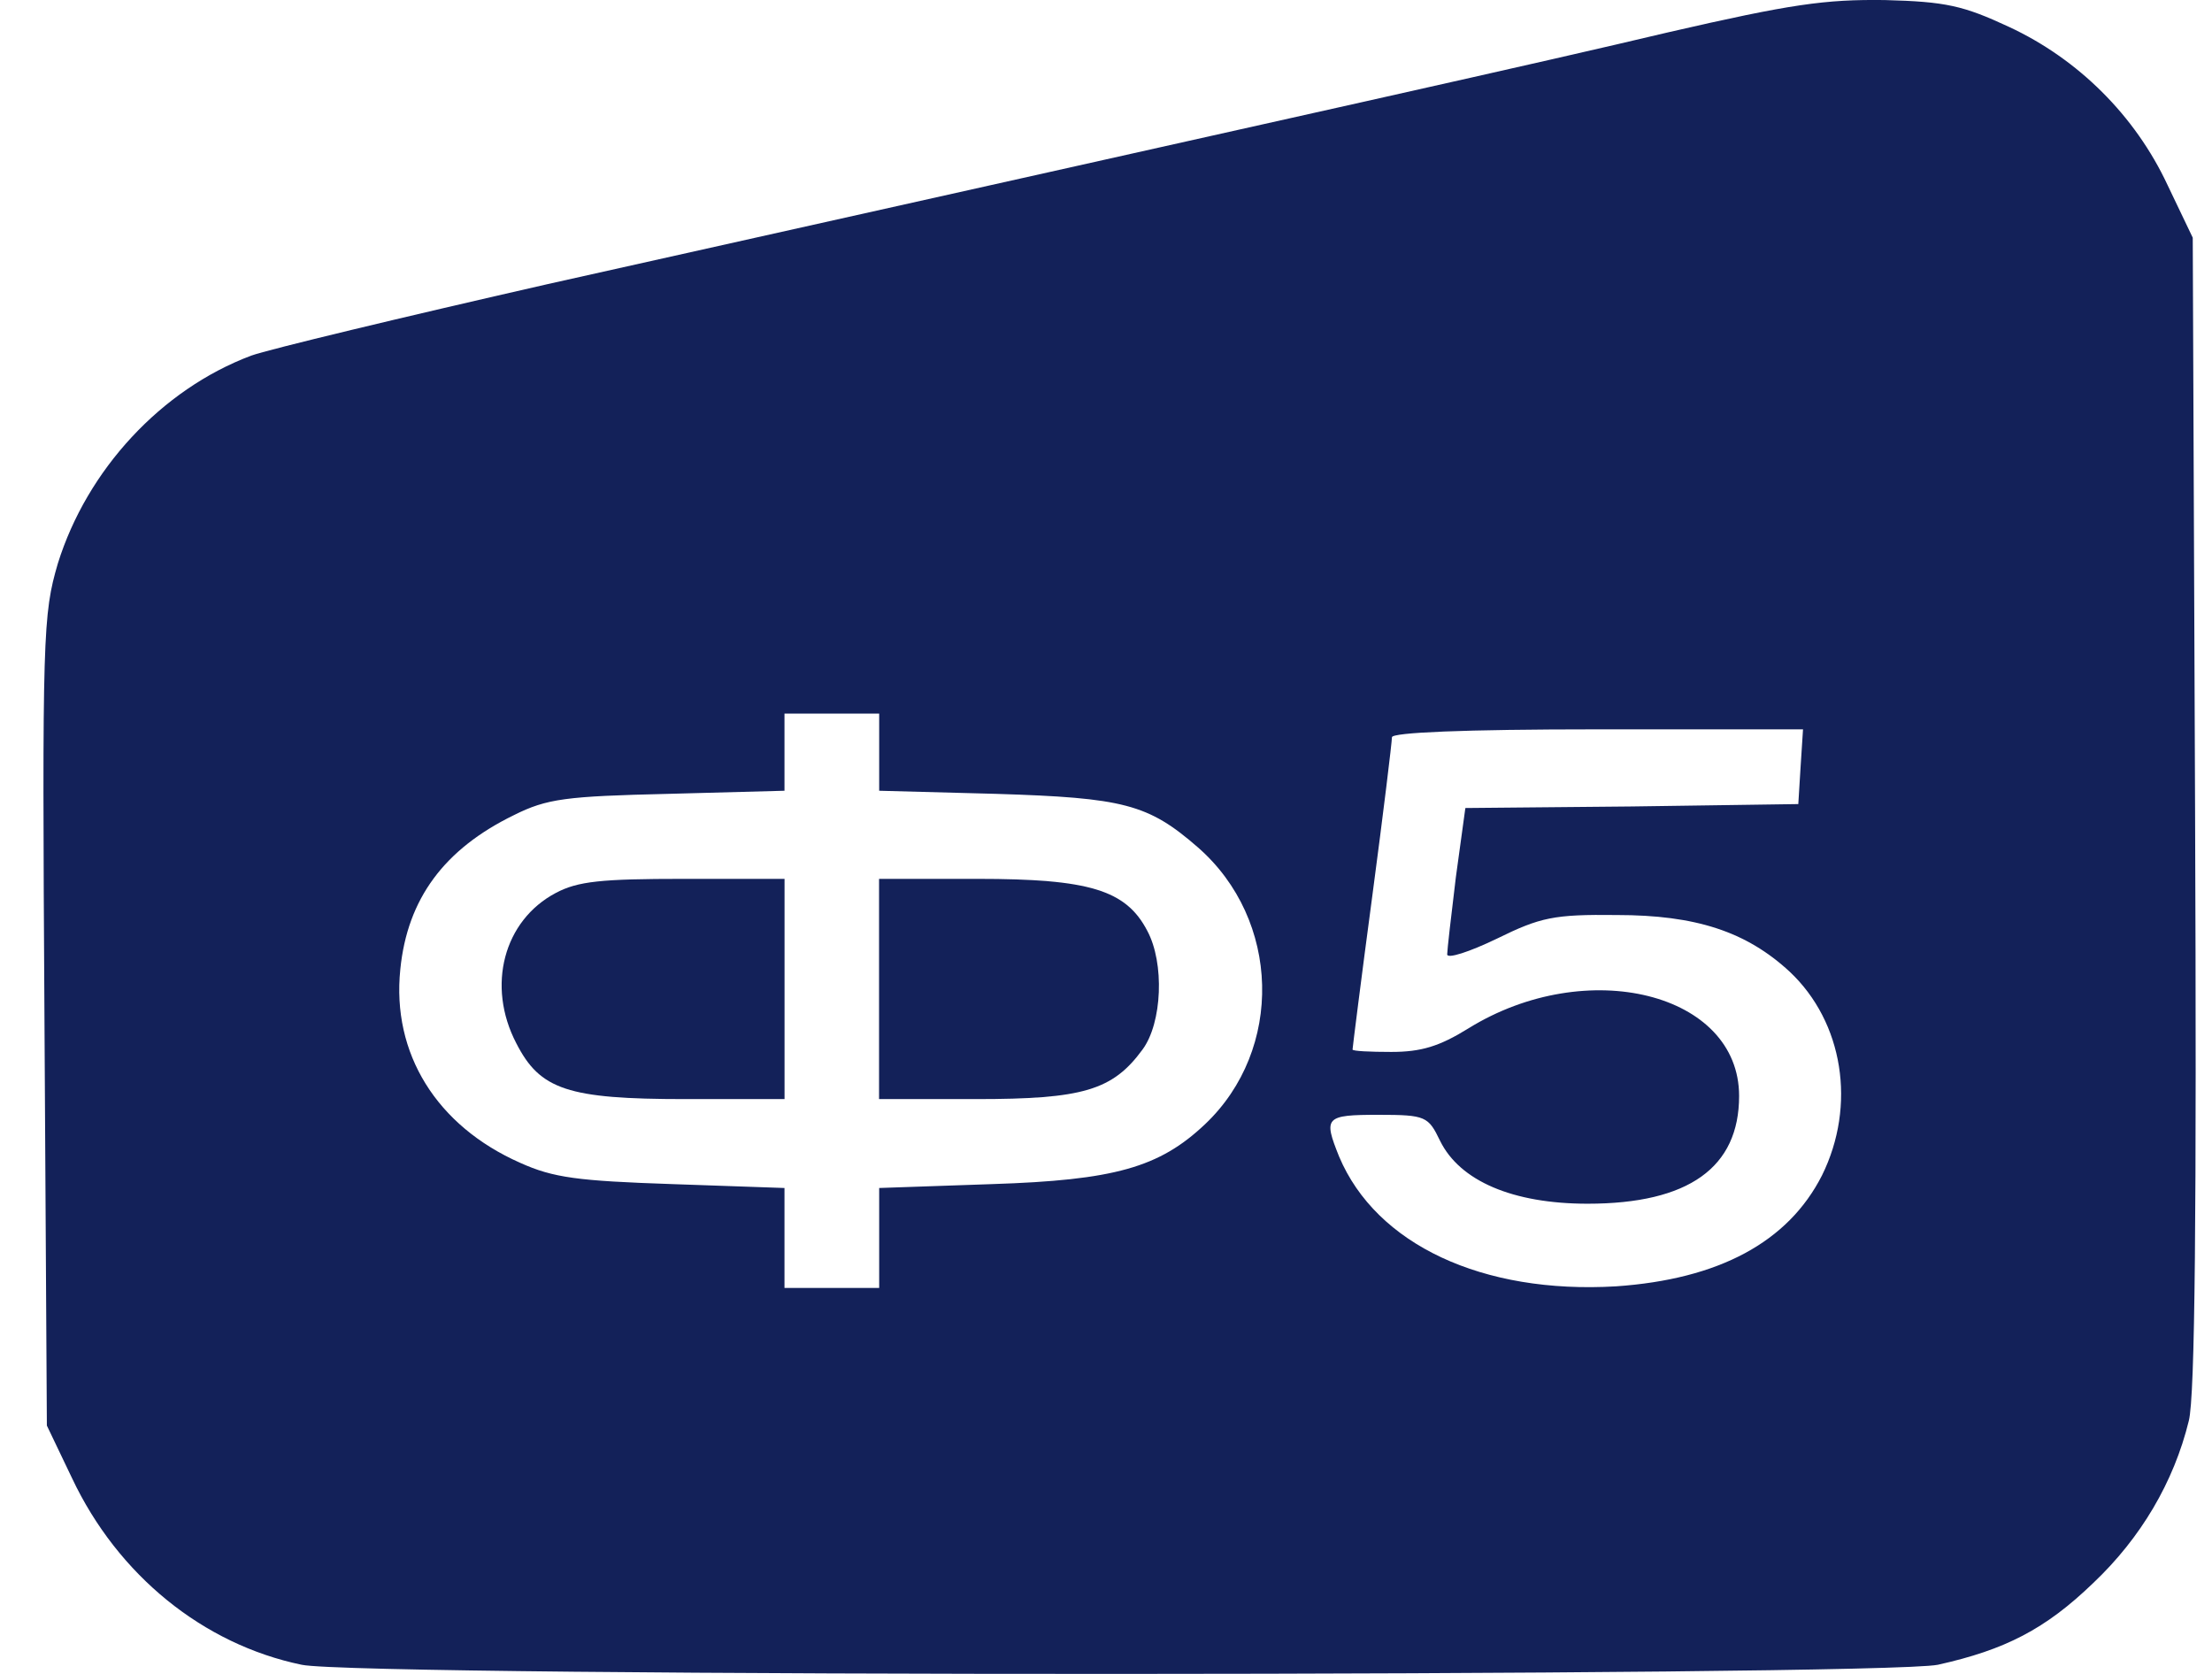
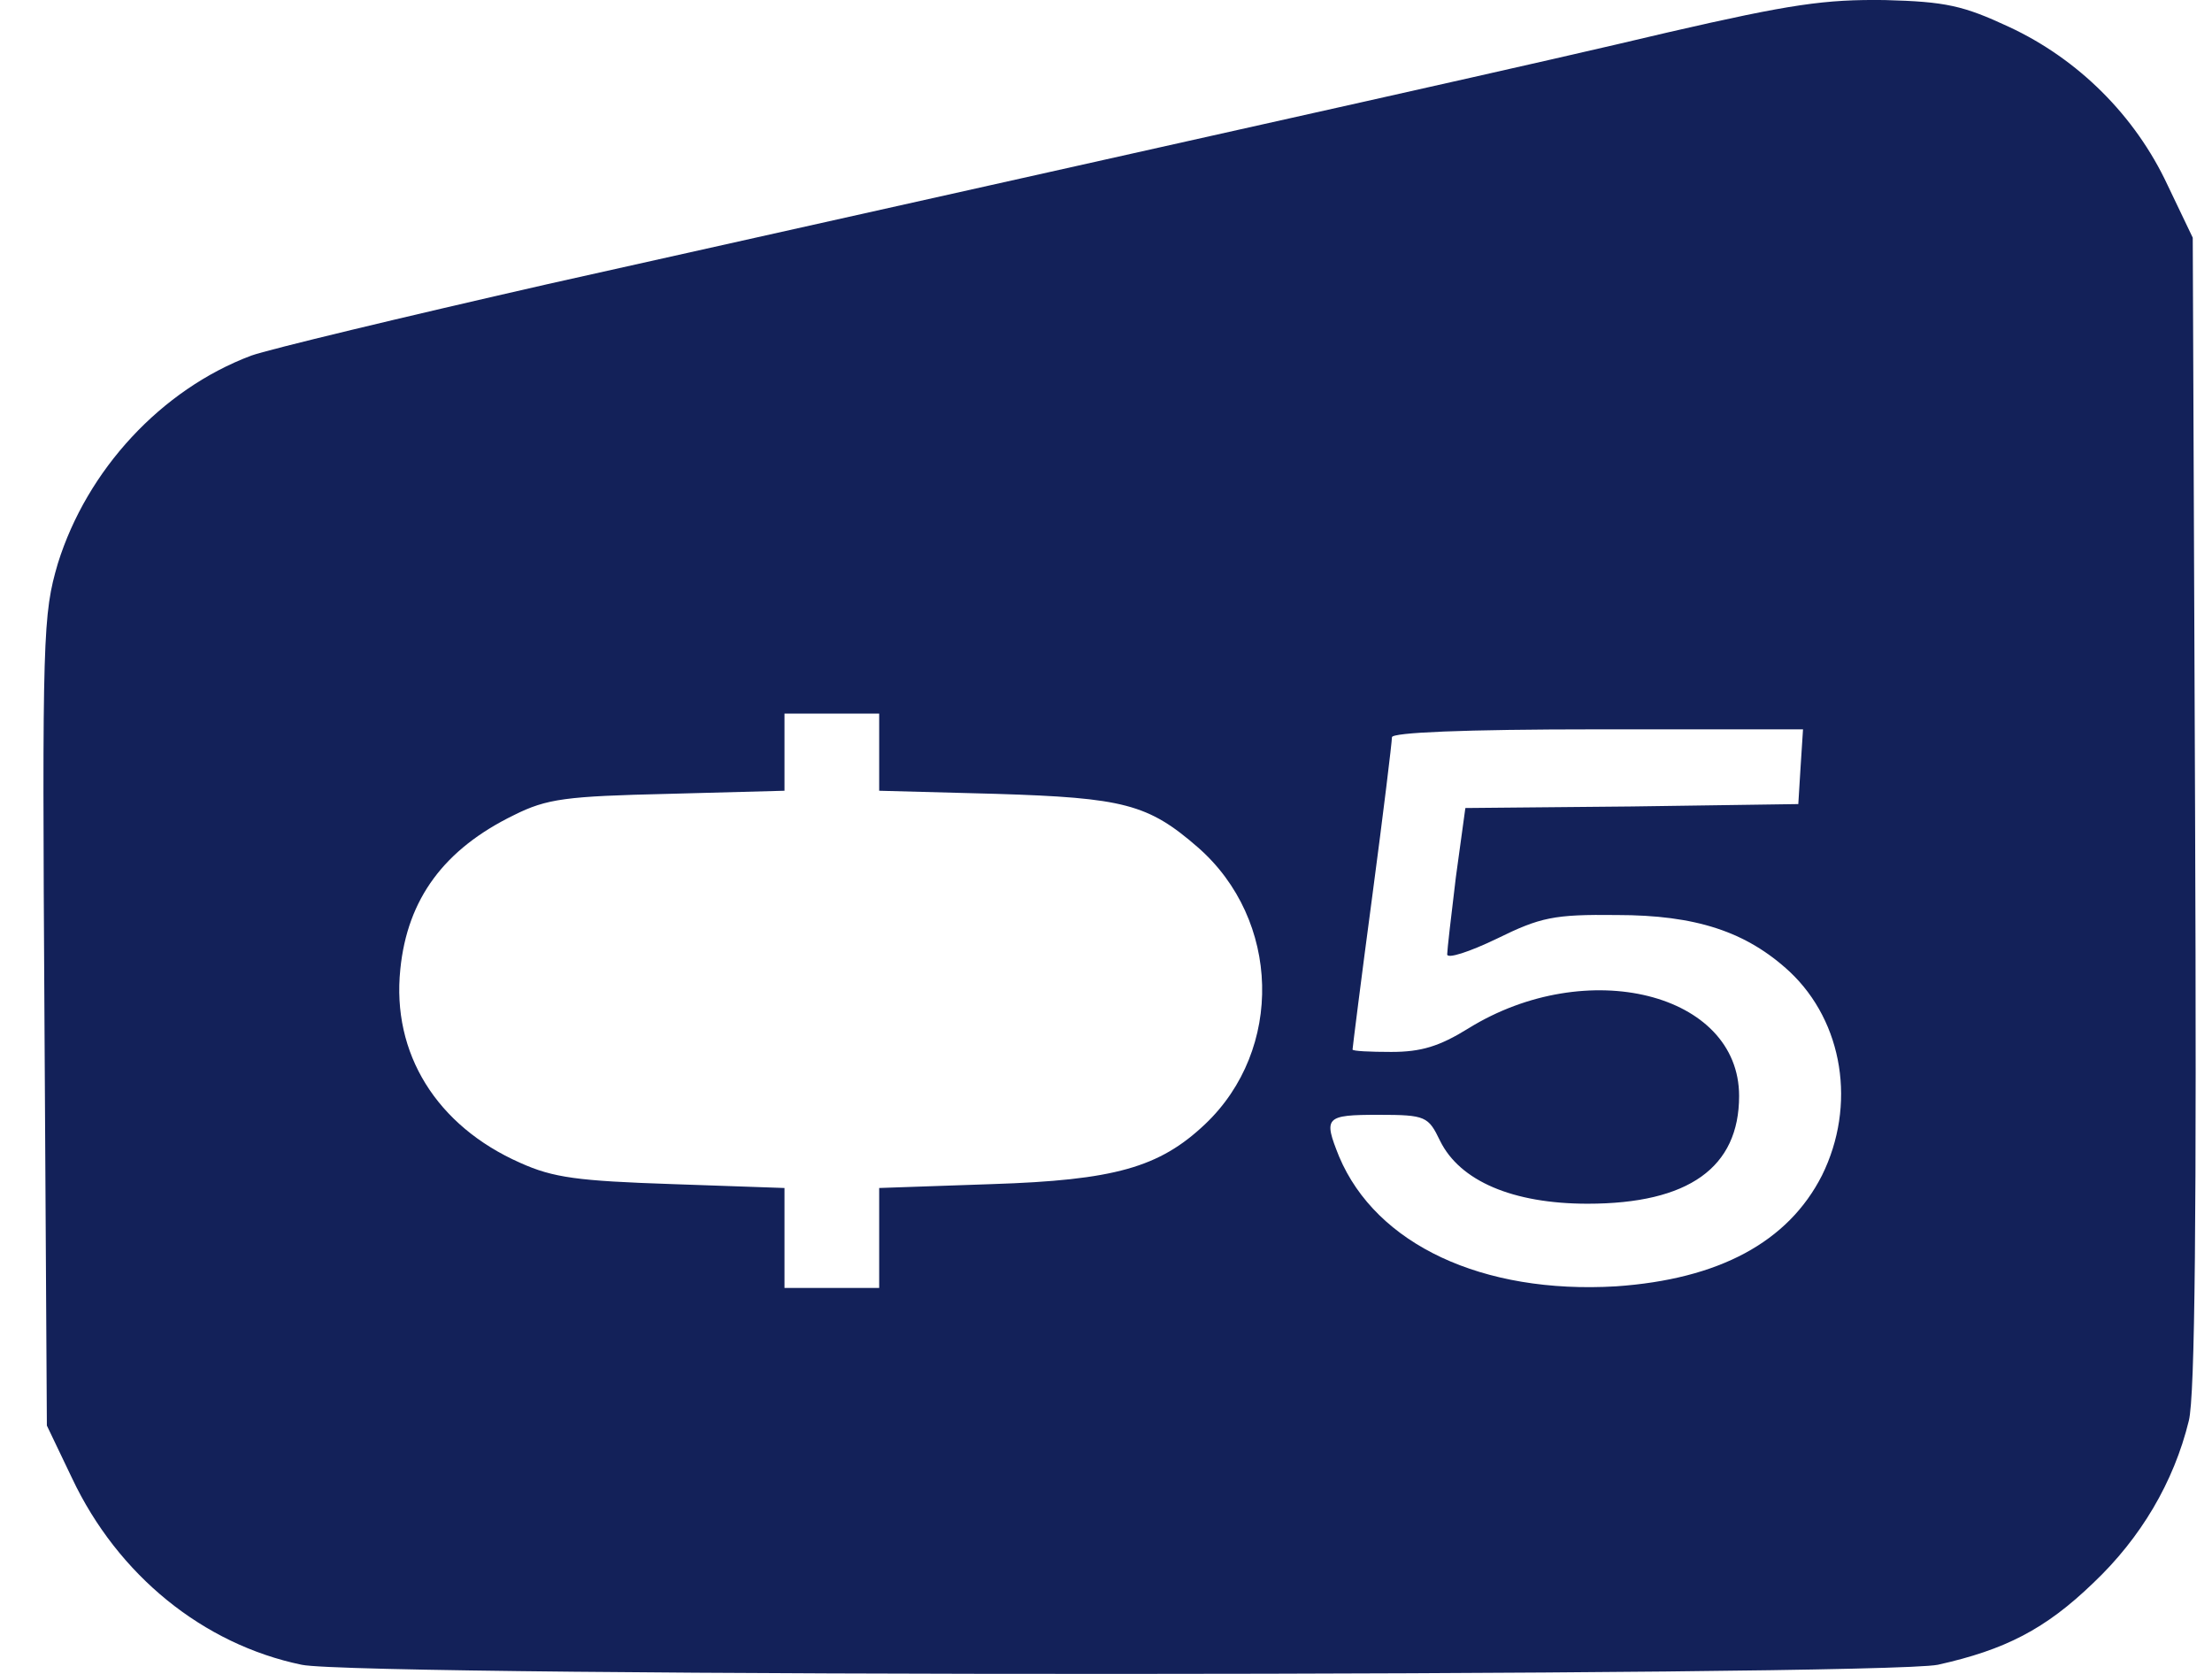
<svg xmlns="http://www.w3.org/2000/svg" width="37" height="28" fill="none">
  <g transform="translate(0.727 0)">
    <path d="M 0 0 L 0 28 L 36 28 L 36 0 Z" fill="transparent" />
    <path d="M 27.175 0.541 C 24.958 1.067 22.161 1.686 8.436 4.752 C 6.008 5.305 3.765 5.844 3.474 5.949 C 1.97 6.515 0.73 7.858 0.241 9.424 C -0.009 10.279 -0.023 10.595 0.017 17.082 L 0.057 23.846 L 0.479 24.728 C 1.244 26.347 2.669 27.505 4.319 27.847 C 5.309 28.058 30.712 28.044 31.688 27.847 C 32.81 27.597 33.483 27.255 34.288 26.478 C 35.08 25.728 35.634 24.794 35.885 23.767 C 35.99 23.36 36.017 20.28 35.99 13.582 L 35.951 3.976 L 35.529 3.094 C 34.988 1.936 34.037 0.988 32.876 0.449 C 32.111 0.093 31.82 0.028 30.804 0.001 C 29.801 -0.012 29.234 0.067 27.175 0.541 Z M 13.979 12.582 L 13.979 13.227 L 15.932 13.279 C 18.07 13.345 18.479 13.45 19.31 14.174 C 20.696 15.385 20.749 17.556 19.429 18.806 C 18.664 19.53 17.911 19.741 15.866 19.807 L 13.979 19.872 L 13.979 20.701 L 13.979 21.544 L 13.187 21.544 L 12.395 21.544 L 12.395 20.701 L 12.395 19.872 L 10.521 19.807 C 8.938 19.754 8.529 19.701 7.974 19.451 C 6.576 18.833 5.823 17.622 5.969 16.214 C 6.087 15.03 6.708 14.201 7.869 13.635 C 8.423 13.358 8.74 13.319 10.455 13.279 L 12.395 13.227 L 12.395 12.582 L 12.395 11.937 L 13.187 11.937 L 13.979 11.937 Z M 29.392 12.819 L 29.353 13.45 L 26.568 13.49 L 23.784 13.516 L 23.625 14.674 C 23.546 15.319 23.48 15.898 23.48 15.964 C 23.48 16.043 23.85 15.924 24.312 15.701 C 25.037 15.345 25.262 15.293 26.317 15.306 C 27.637 15.306 28.482 15.582 29.208 16.253 C 30.105 17.096 30.329 18.49 29.749 19.662 C 29.181 20.78 28.02 21.399 26.304 21.517 C 24.074 21.649 22.293 20.82 21.672 19.346 C 21.408 18.688 21.435 18.648 22.332 18.648 C 23.124 18.648 23.164 18.675 23.361 19.083 C 23.691 19.754 24.576 20.135 25.829 20.135 C 27.518 20.135 28.363 19.53 28.363 18.333 C 28.363 16.609 25.816 15.977 23.837 17.201 C 23.348 17.504 23.045 17.596 22.543 17.596 C 22.187 17.596 21.897 17.582 21.897 17.556 C 21.897 17.53 22.042 16.372 22.227 14.99 C 22.411 13.608 22.556 12.411 22.556 12.332 C 22.556 12.253 23.744 12.2 26.001 12.2 L 29.432 12.2 Z" fill="rgb(19,33,89)" />
-     <path d="M 8.569 14.937 C 7.698 15.398 7.408 16.49 7.909 17.451 C 8.305 18.227 8.767 18.385 10.733 18.385 L 12.396 18.385 L 12.396 16.543 L 12.396 14.701 L 10.707 14.701 C 9.335 14.701 8.939 14.74 8.569 14.937 Z" fill="rgb(19,33,89)" />
-     <path d="M 13.977 16.543 L 13.977 18.385 L 15.6 18.385 C 17.381 18.385 17.883 18.241 18.384 17.556 C 18.714 17.109 18.754 16.109 18.463 15.569 C 18.107 14.885 17.487 14.701 15.626 14.701 L 13.977 14.701 Z" fill="rgb(19,33,89)" />
  </g>
</svg>